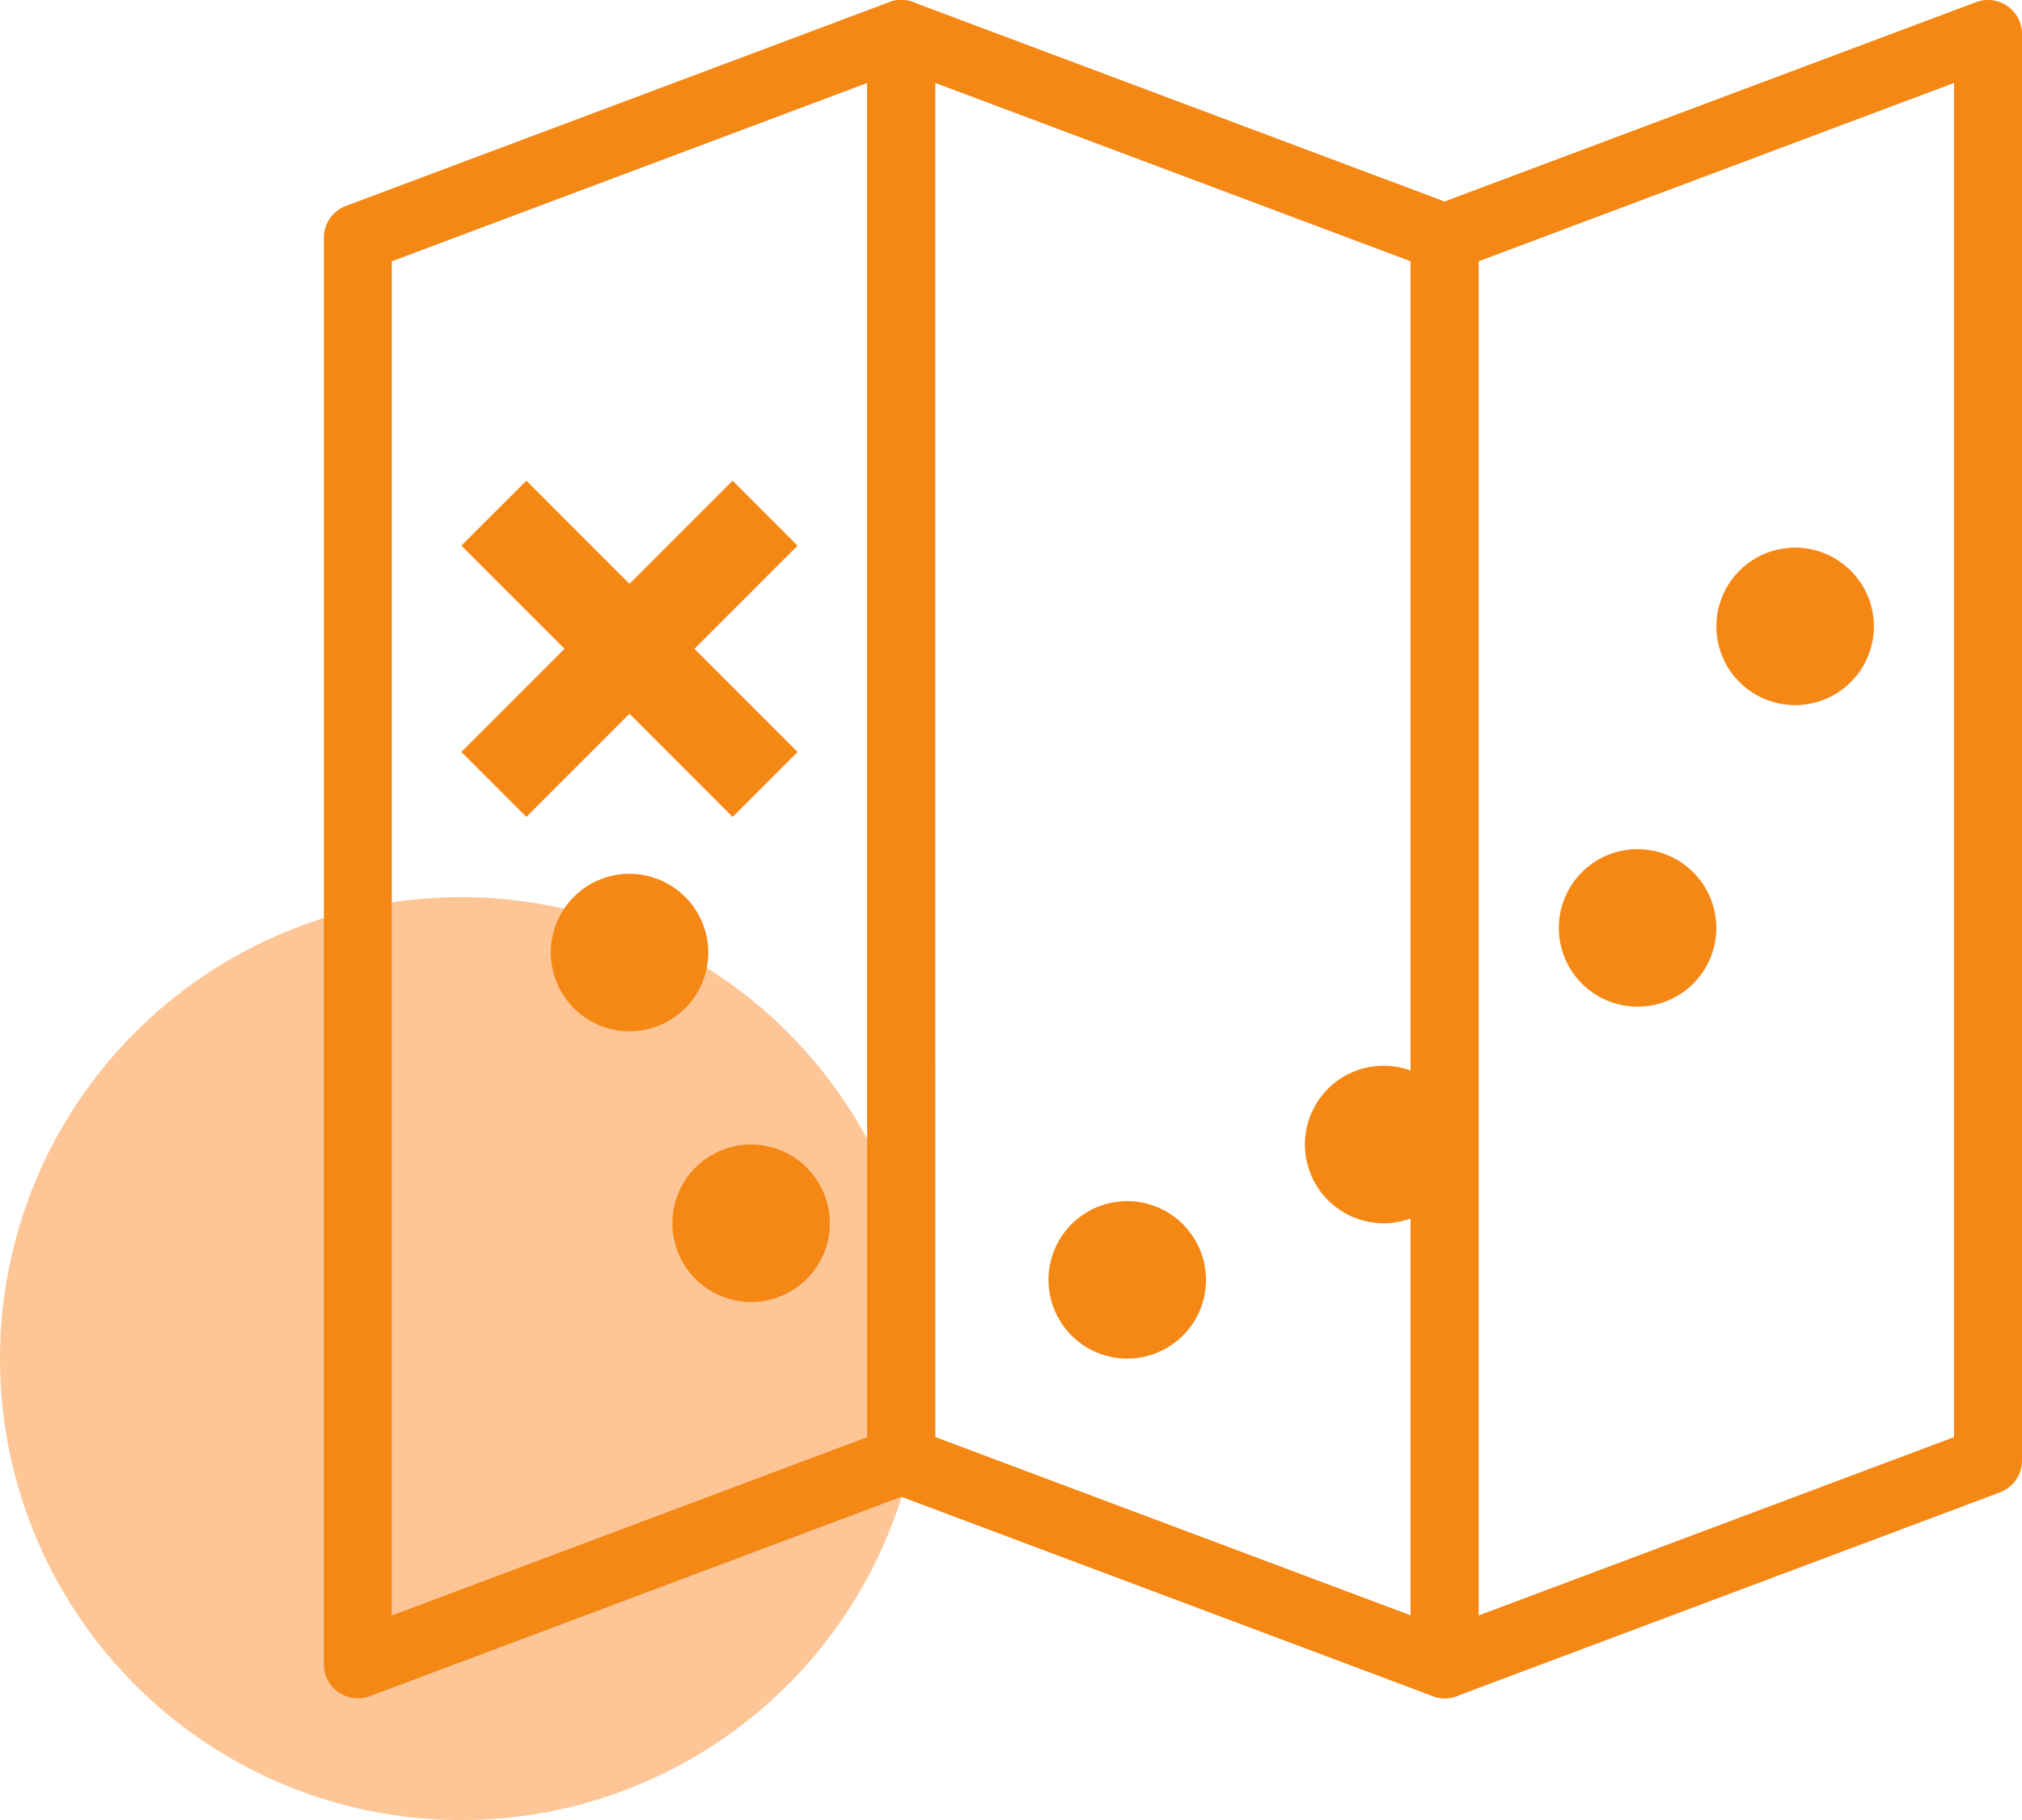
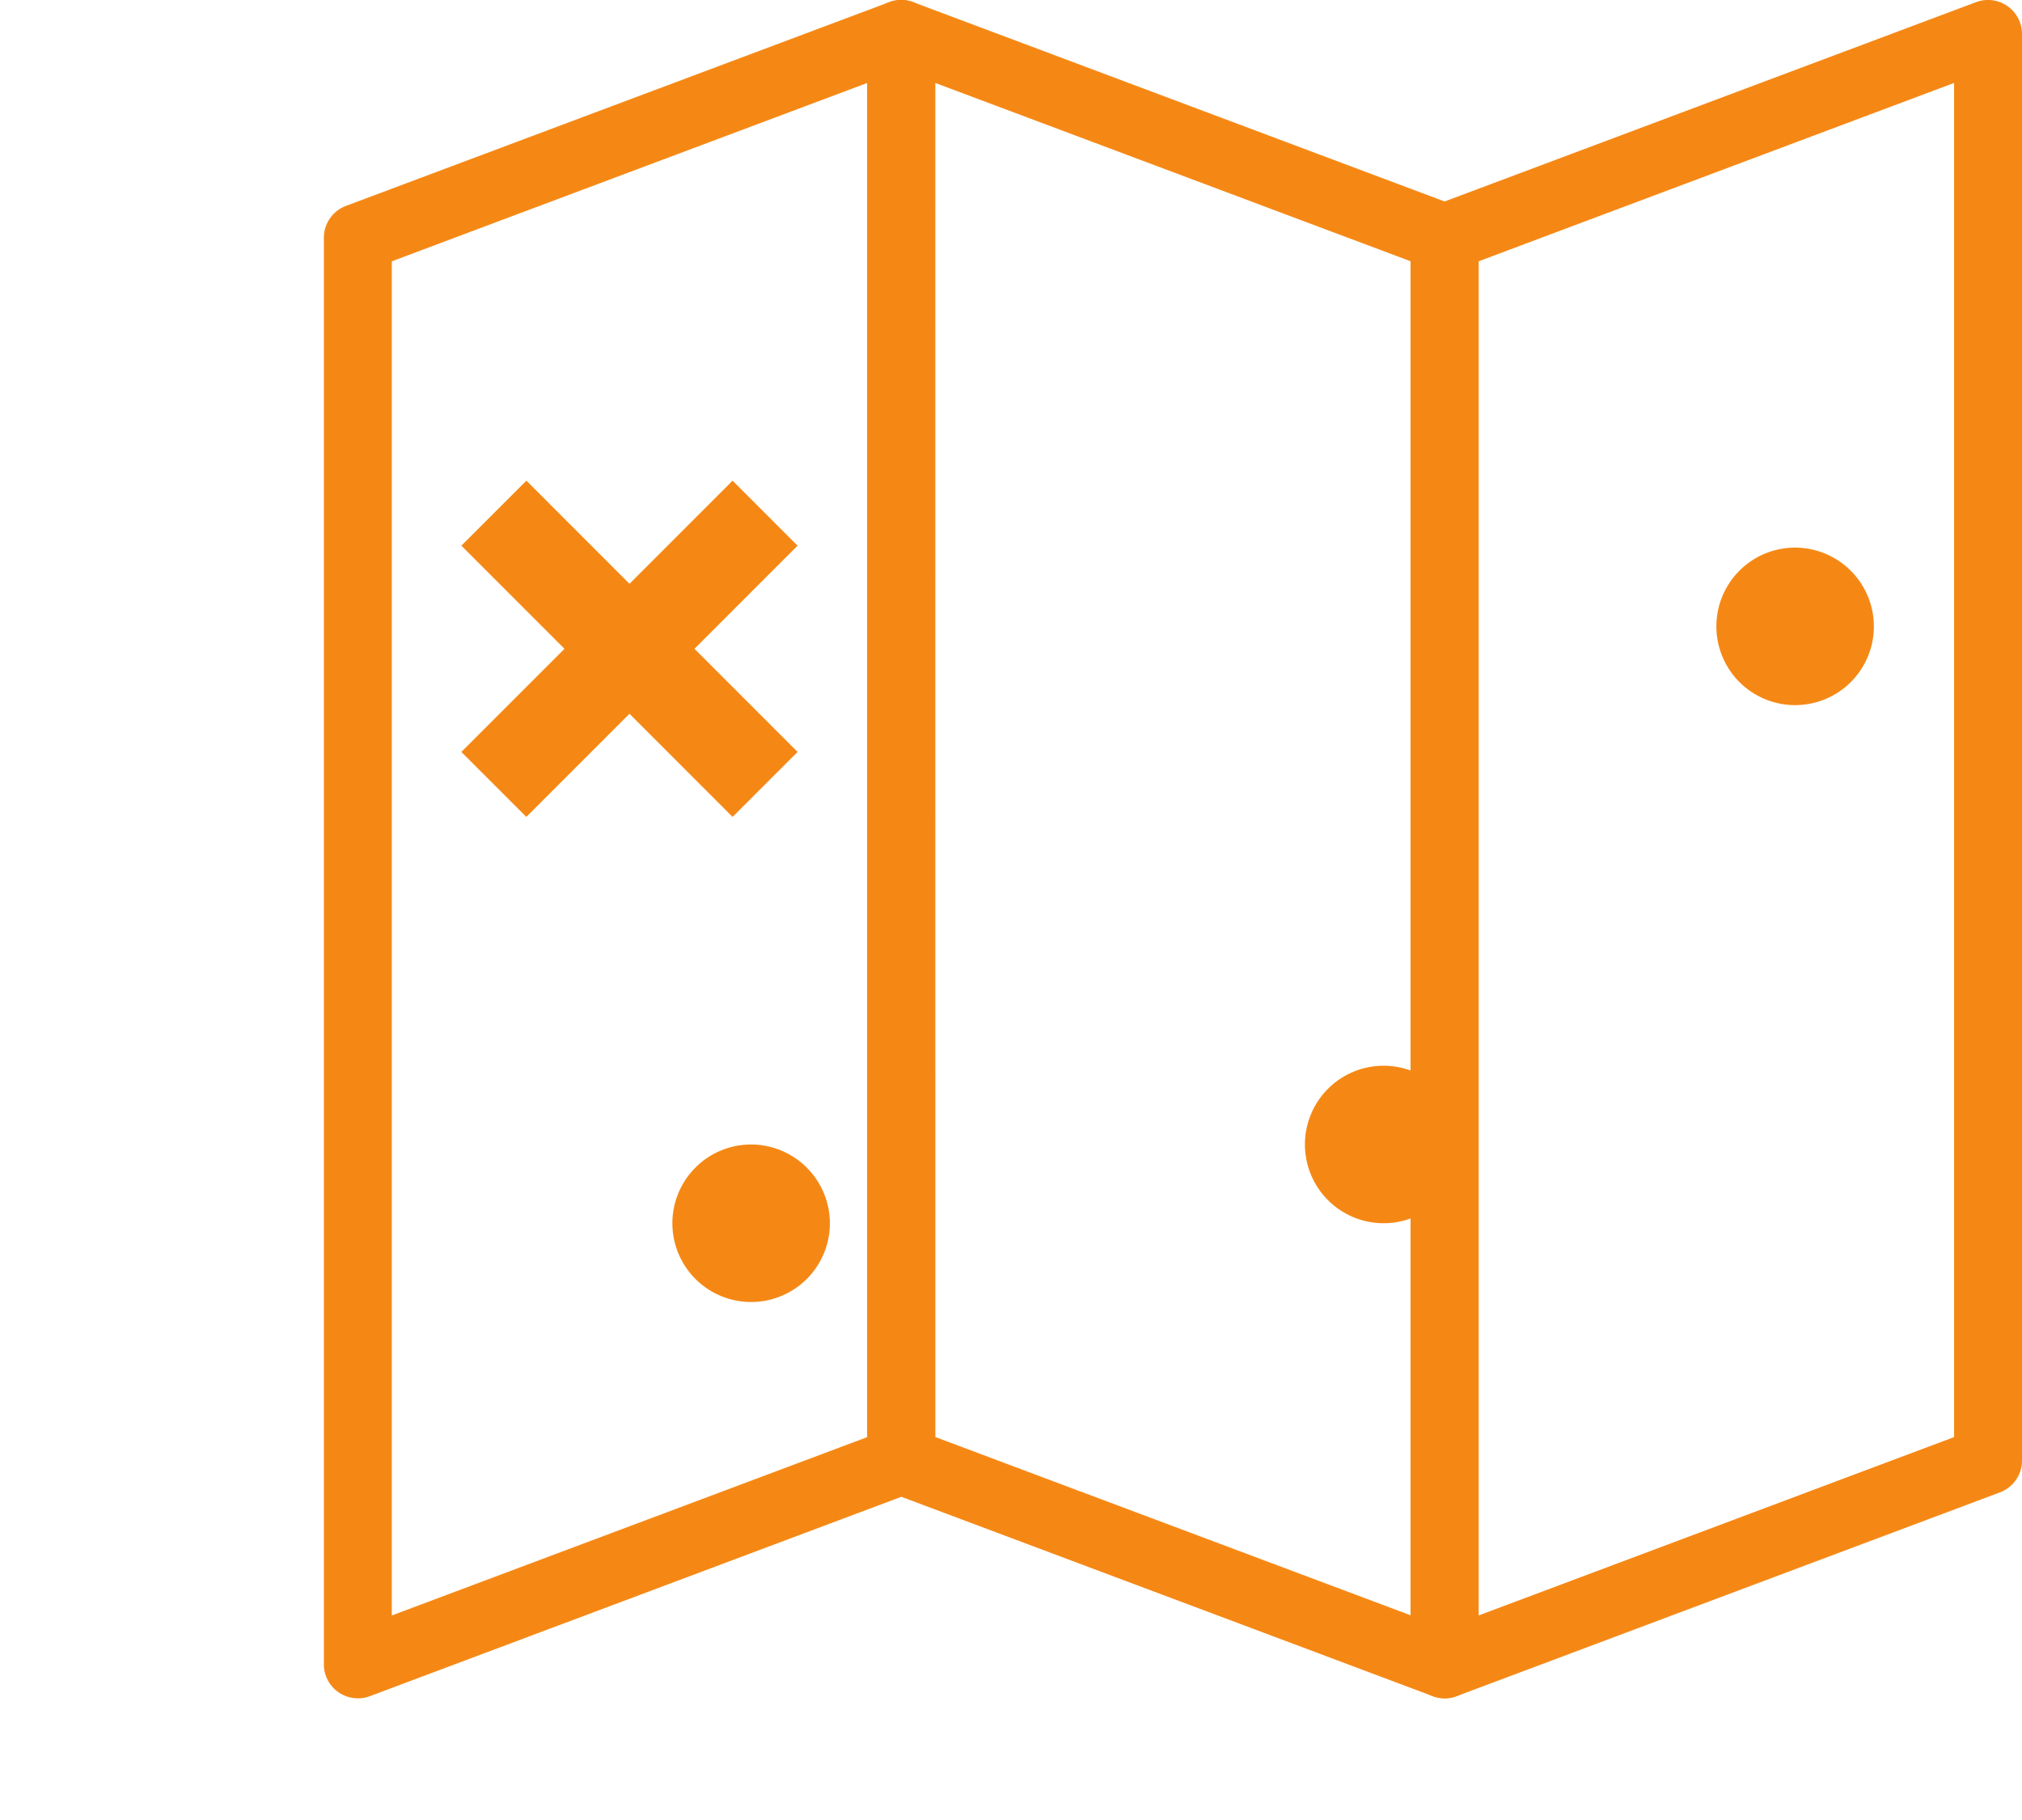
<svg xmlns="http://www.w3.org/2000/svg" width="111.105" height="100" viewBox="0 0 111.105 100">
  <defs>
    <clipPath id="clip-path">
      <rect id="Rectangle_759" data-name="Rectangle 759" width="111.105" height="100" fill="none" />
    </clipPath>
  </defs>
  <g id="Group_323" data-name="Group 323" clip-path="url(#clip-path)">
-     <path id="Path_857" data-name="Path 857" d="M.056,58.731A25.354,25.354,0,1,0,23.673,31.752,25.355,25.355,0,0,0,.056,58.731" transform="translate(0 17.595)" fill="#fec696" />
    <path id="Path_858" data-name="Path 858" d="M13.309,93.31a1.868,1.868,0,0,1-1.866-1.866V13.063a1.87,1.87,0,0,1,1.21-1.748L42.512.118a1.868,1.868,0,0,1,2.522,1.748v78.38a1.87,1.87,0,0,1-1.21,1.748l-29.859,11.2a1.88,1.88,0,0,1-.656.118m1.866-78.954v74.4l26.127-9.8V4.558ZM43.168,80.246h0Z" transform="translate(6.353 -0.001)" fill="#f58815" />
    <path id="Path_859" data-name="Path 859" d="M51.709,93.31a1.868,1.868,0,0,1-1.866-1.866V13.063a1.87,1.87,0,0,1,1.21-1.748L80.912.118a1.868,1.868,0,0,1,2.522,1.748v78.38a1.87,1.87,0,0,1-1.21,1.748l-29.859,11.2a1.88,1.88,0,0,1-.656.118m1.866-78.954v74.4l26.127-9.8V4.558ZM81.568,80.246h0Z" transform="translate(27.671 -0.001)" fill="#f58815" />
    <path id="Path_860" data-name="Path 860" d="M62.368,93.308a1.881,1.881,0,0,1-.656-.118l-29.859-11.2a1.868,1.868,0,0,1-1.21-1.748V1.865A1.867,1.867,0,0,1,33.165.118l29.859,11.2a1.866,1.866,0,0,1,1.21,1.746v78.38a1.865,1.865,0,0,1-1.866,1.866M34.375,78.952,60.5,88.75V14.356l-26.127-9.8Z" transform="translate(17.012 -0.001)" fill="#f58815" />
    <path id="Path_861" data-name="Path 861" d="M64.97,19.347A4.327,4.327,0,1,0,69.3,23.675a4.336,4.336,0,0,0-4.328-4.328" transform="translate(33.666 10.74)" fill="#f58815" />
    <path id="Path_862" data-name="Path 862" d="M19.874,16.982,16.3,20.552l5.667,5.667L16.3,31.885l3.571,3.571,5.667-5.667,5.665,5.667,3.571-3.571-5.665-5.665,5.665-5.667-3.571-3.571-5.665,5.667Z" transform="translate(9.051 9.427)" fill="#f58815" />
-     <path id="Path_863" data-name="Path 863" d="M59.405,30a4.327,4.327,0,1,0,4.328,4.328A4.336,4.336,0,0,0,59.405,30" transform="translate(30.577 16.654)" fill="#f58815" />
    <path id="Path_864" data-name="Path 864" d="M28.084,40.434a4.327,4.327,0,1,0,4.328,4.328,4.336,4.336,0,0,0-4.328-4.328" transform="translate(13.188 22.447)" fill="#f58815" />
-     <path id="Path_865" data-name="Path 865" d="M23.788,30.87A4.327,4.327,0,1,0,28.116,35.2a4.336,4.336,0,0,0-4.328-4.328" transform="translate(10.803 17.137)" fill="#f58815" />
    <path id="Path_866" data-name="Path 866" d="M50.433,37.651a4.327,4.327,0,1,0,4.328,4.328,4.336,4.336,0,0,0-4.328-4.328" transform="translate(25.596 20.902)" fill="#f58815" />
-     <path id="Path_867" data-name="Path 867" d="M41.375,42.434A4.327,4.327,0,1,0,45.7,46.762a4.336,4.336,0,0,0-4.328-4.328" transform="translate(20.567 23.557)" fill="#f58815" />
  </g>
</svg>